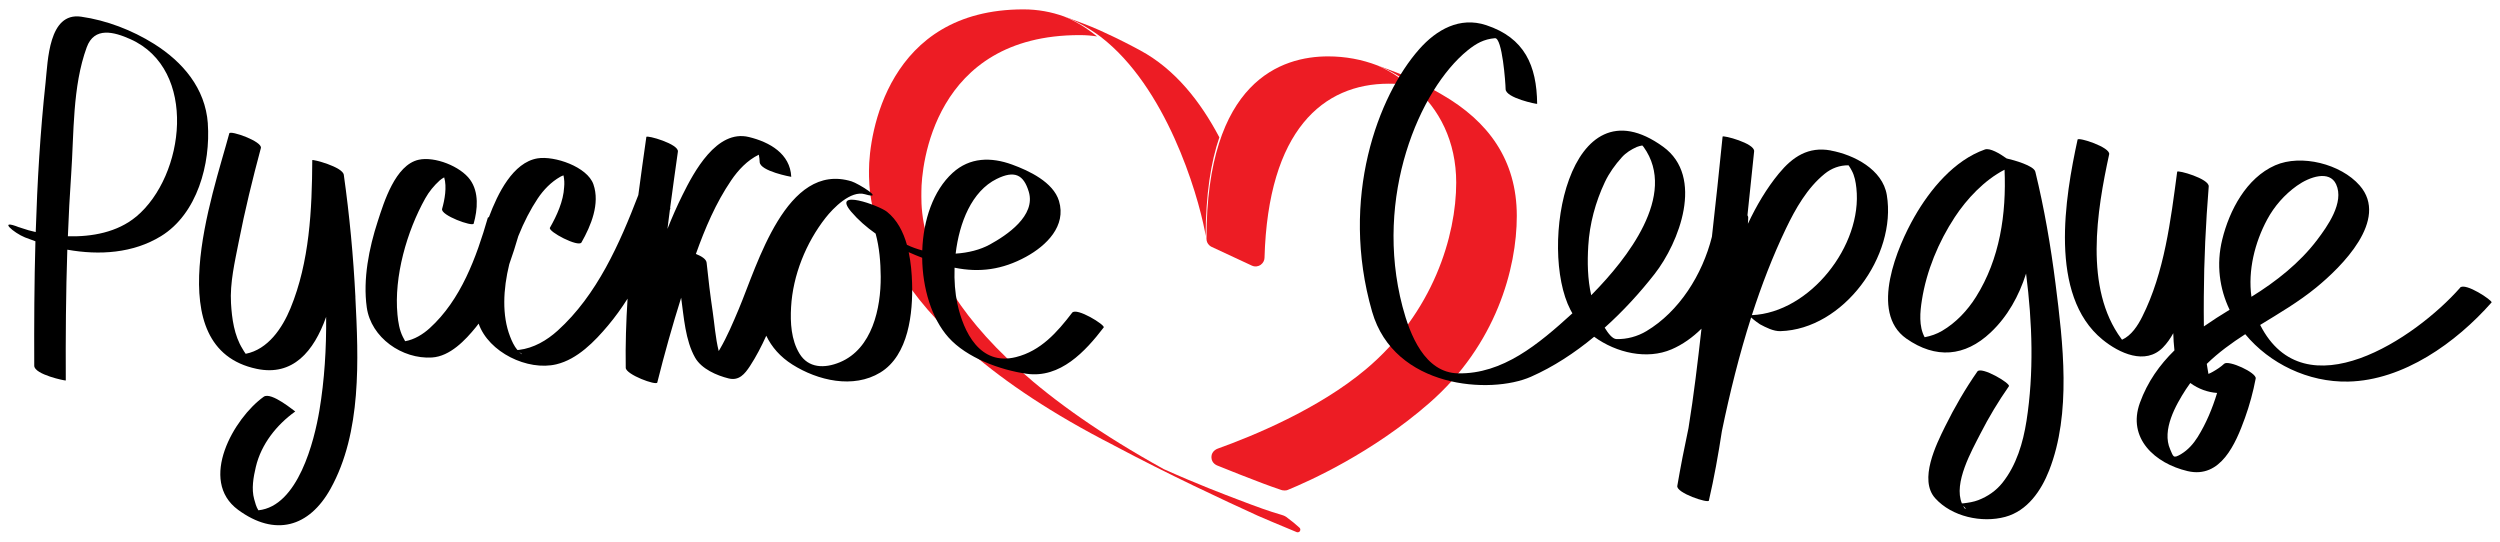
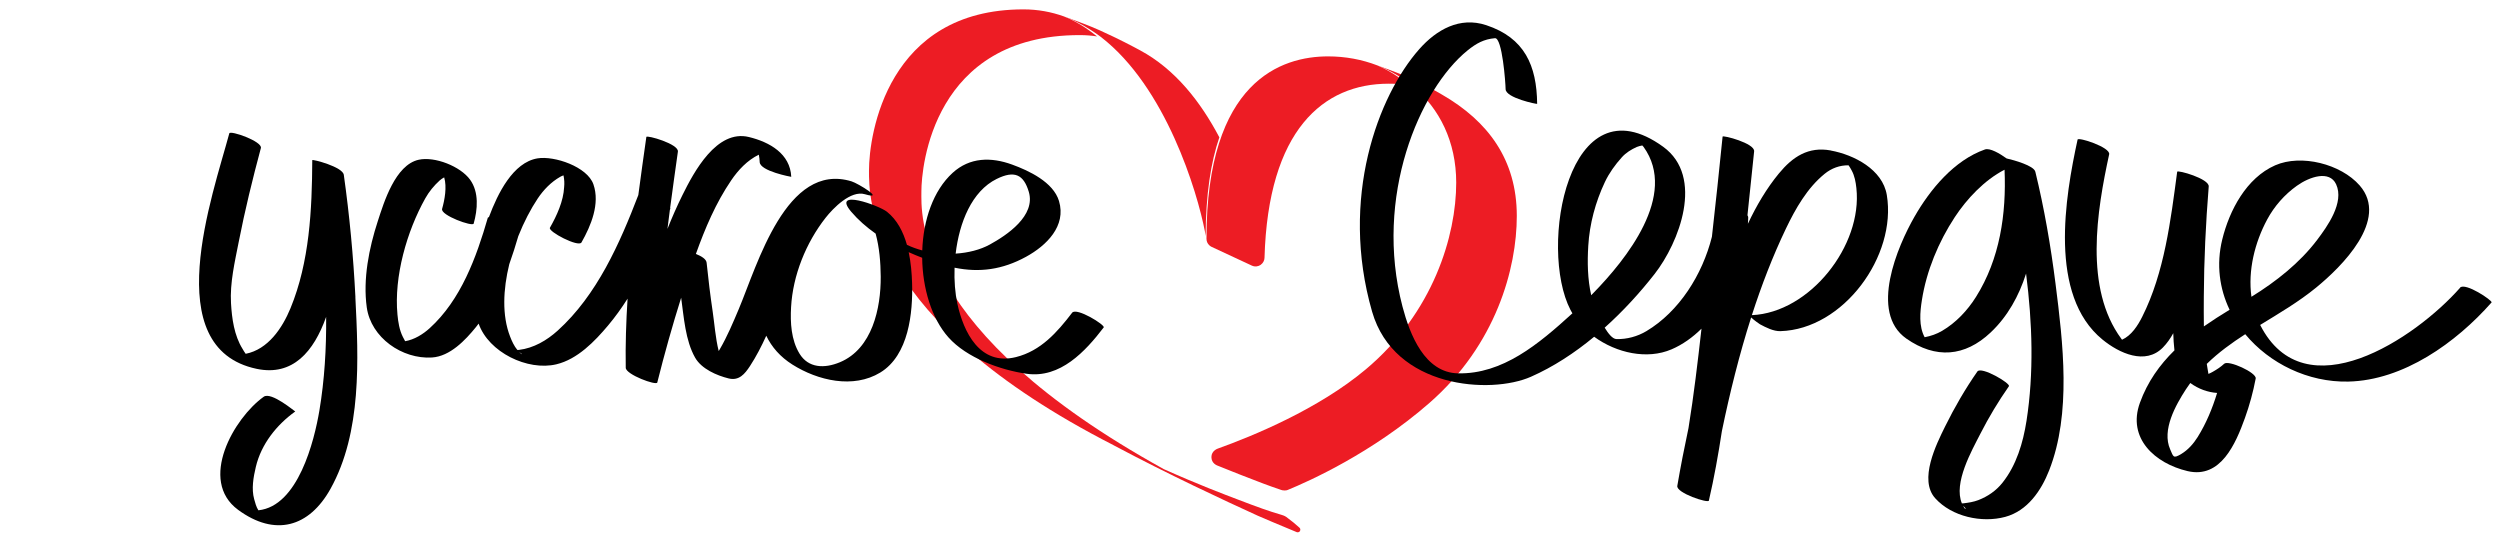
<svg xmlns="http://www.w3.org/2000/svg" id="Layer_1" version="1.1" viewBox="0 0 850.39 184.25">
  <g>
    <path d="M409.84,78.62c.17.91.18,1.18.27,1.68.04-14.03,1.75-25.12,4.66-33.58-6.41-12.16-15.02-23.15-26.9-29.57-2.69-1.45-7.09-3.8-13.82-6.85-3.38-1.53-8.6-3.46-12.13-4.72,6.92,2.58,12.5,6.95,12.5,6.95,22.21,17.08,32.86,52.83,35.42,66.1Z" fill="#ed1c24" fill-rule="evenodd" />
    <path d="M412.11,83.96s11.1,5.18,13.72,6.39c1.14.53,2.29.24,2.99-.26.87-.62,1.29-1.55,1.31-2.35,1.22-43.56,20.01-59.27,42.24-59.27,2.64,0,5.24.15,6.91.56-1.6-1.3-5.28-4.46-10.79-6.79-5.23-2.01-10.9-3.06-16.73-3.06-15.72,0-41.37,8.19-41.37,62.02,0,2,1.72,2.76,1.72,2.76Z" fill="#ed1c24" fill-rule="evenodd" />
    <path d="M490.54,32.2c-6.78-3.92-11.19-6.1-22.06-9.96,7.34,2.84,12.22,7.18,12.32,7.26,8.8,7.44,14.54,18.63,14.54,32.64,0,17.94-7.75,44.18-30.74,63.48-16.11,13.53-38.42,22.69-50.33,26.96-.05.02-2.2.71-2.2,2.89s1.92,2.84,2.05,2.9c5.37,2.21,9.8,3.88,13.45,5.29,0,0,3.53,1.41,8.22,2.99.21.07.59.19,1.17.19s.85-.1,1.03-.17c7.33-3,28.82-12.63,48.26-29.63,22.6-19.75,29.7-45.66,29.7-63.59,0-19.15-9.8-32.23-25.41-41.25Z" fill="#ed1c24" fill-rule="evenodd" />
    <path d="M442.05,179.52c-1.18-1.09-2.77-2.4-4.51-3.67-.55-.4-1.44-.68-1.71-.75-4.13-1.19-8.13-2.64-14.69-5.15-4.51-1.72-13.41-5.06-25.24-10.36-85.46-47.18-82.48-87.17-82.48-94.55,0-8.2,3.92-53.1,53.81-53.1,2.36,0,4.24.19,5.95.45-1.16-.87-5.52-4.56-11.26-6.8-4.29-1.54-8.88-2.4-13.79-2.4-46.32,0-52.54,42.5-52.54,54.86,0,8.71-.82,50.44,83.18,93.38,0,0-.01,0-.02,0,18.77,10,37.64,18.77,49.08,23.99,0,0,8.68,3.75,13.29,5.6.3.12.82.01,1.02-.31.42-.68-.01-1.1-.1-1.18Z" fill="#ed1c24" fill-rule="evenodd" />
  </g>
  <g>
    <path d="M120.9,101.11c-.7-13.9-2.01-27.84-3.95-41.63-.38-2.76-10.73-5.38-10.73-5.01-.09,16.86-.91,34.6-7.41,50.39-2.78,6.74-7.63,14-15.24,15.49-.39-.54-.75-1.11-1.08-1.7-2.83-4.55-3.61-10.28-3.91-15.49-.41-6.91,1.3-14.12,2.62-20.86,2.1-10.73,4.71-21.39,7.54-31.94.6-2.23-10.43-6.12-10.74-5-5.68,21.14-24.37,73.03,9.33,80.11,12.24,2.57,19.41-5.86,23.61-17.68.09,10.74-.55,21.41-2.29,31.82-1.75,10.42-7.27,32.59-20.76,33.97-.73-1.14-1.08-2.5-1.43-3.78-.98-3.53-.26-7.5.56-10.97,1.83-7.74,7.05-14.31,13.41-18.86-.08.06-8.16-6.84-10.73-5.01-10.14,7.25-22.32,28.46-8.7,38.47,12.48,9.17,24.13,6.01,31.46-7.22,10.62-19.16,9.49-43.97,8.42-65.11Z" />
    <path d="M146.97,121.6c6.12-.39,11.35-5.92,14.92-10.33.31-.39.61-.79.92-1.19,3.41,9.76,16.66,16.18,26.44,13.84,7.18-1.71,13.05-7.8,17.6-13.22,2.41-2.87,4.6-5.93,6.62-9.11-.5,7.85-.75,15.7-.62,23.51.04,2.32,10.45,6.15,10.73,5.01,2.42-9.68,5.12-19.31,8.12-28.84.92,6.6,1.42,14.53,4.75,20.39,2.18,3.83,7.37,6.08,11.43,7.07,3.51.85,5.46-1.51,7.24-4.23,2.11-3.24,3.91-6.71,5.53-10.3,1.85,3.87,4.77,7.2,8.88,9.8,8.65,5.46,20.72,8.31,29.9,2.72,9.69-5.89,11.13-20.35,10.82-30.47-.1-3.28-.4-6.92-1.15-10.47,1.52.68,3.05,1.32,4.58,1.9.12,10.35,3.2,20.64,8.94,27.08,6.2,6.96,17.65,11.11,26.61,12.38,11.42,1.62,19.96-7.6,26.2-15.76.61-.8-9.26-6.94-10.74-5-5.1,6.66-10.66,12.98-19.12,15.09-12.28,3.06-17.85-8.59-19.92-18.19-.76-3.52-1.11-7.77-.95-12.22,8.49,1.73,16.28.68,24.29-3.7,6.97-3.81,13.79-10.48,11.23-18.99-1.94-6.43-10.23-10.31-15.95-12.39-7.14-2.6-14.38-2.51-20.22,2.81-6.65,6.06-9.98,16.1-10.34,26.39-1.81-.48-3.56-1.11-5.21-1.89-1.25-4.42-3.33-8.5-6.8-11.26-2.69-2.14-18.96-8.04-12.17-.02,2.36,2.78,5.2,5.26,8.32,7.46,1.29,4.75,1.69,9.76,1.73,14.64.07,10.75-2.88,24.5-13.86,29.1-5.29,2.21-10.77,2.03-13.78-2.94-2.83-4.67-3.15-10.51-2.85-15.82.6-10.81,5.08-21.89,11.74-30.37,2.54-3.24,8.55-9.44,13.38-8.01,7.14,2.11-2.3-3.69-4.55-4.38-22.2-6.79-32.06,28.49-38.36,43.43-1.96,4.64-3.92,9.32-6.46,13.68-.12.21-.25.41-.37.61-1.12-4.49-1.46-9.5-2.05-13.44-.82-5.52-1.49-11.06-2.06-16.61-.13-1.22-1.72-2.21-3.65-2.98,3.13-8.75,6.75-17.29,12-25.02,2.4-3.54,5.52-6.86,9.41-8.74.18.83.25,1.7.29,2.52.14,3.09,10.74,5.03,10.74,5.01-.36-7.86-7.34-11.82-14.4-13.54-11-2.68-18.75,11.95-22.6,19.73-1.86,3.74-3.55,7.6-5.11,11.52.27-2.16.54-4.31.82-6.47.04-.1.08-.21.12-.31.05-.13.04-.28-.02-.43.84-6.39,1.74-12.75,2.63-19.07.37-2.62-10.63-5.71-10.73-5.01-.93,6.55-1.86,13.15-2.73,19.78-6.34,16.5-14.06,34.03-27.43,46.11-3.7,3.34-8.16,5.95-13.16,6.56-.18.02-.37.01-.56.02-1.11-1.34-1.87-3-2.48-4.59-2.78-7.15-2.37-16.02-.27-24.58,1.14-3.17,2.14-6.38,3.07-9.54,1.91-4.8,4.21-9.21,6.61-12.81,1.98-2.96,4.56-5.62,7.66-7.38.35-.2.71-.35,1.08-.48.02.03.02.05.04.08.27,1.3.34,2.61.2,3.93-.22,4.73-2.51,9.73-4.83,13.79-.74,1.29,9.73,6.76,10.73,5.01,3.27-5.74,6.34-13.19,4.07-19.75-2.08-6.02-13.32-9.8-19.03-8.85-8.34,1.39-13.53,11.95-16.53,20-.2.02-.33.09-.37.2-3.89,13.46-9.14,27.93-19.8,37.59-2.26,2.05-5.21,3.87-8.32,4.4-.29-.49-.54-.99-.79-1.49-1.16-2.32-1.58-4.99-1.82-7.54-1.24-12.95,3.19-28.36,9.46-39.56,1.29-2.3,2.95-4.32,4.9-6.09.48-.41.99-.76,1.53-1.05.97,3.3.17,7.61-.71,10.72-.61,2.18,10.41,6.16,10.74,5.01,1.35-4.82,1.85-10.69-1.22-14.94-3.28-4.55-12.03-7.99-17.49-6.78-7.96,1.77-11.81,14.44-13.91,20.91-2.98,9.14-5.09,19.71-3.74,29.33,1.44,10.26,12.02,17.67,22.23,17.02ZM339.06,60.85c6.08-3,9.14-1.42,10.88,4.36,2.47,8.19-7.49,14.82-13.25,17.97-3.25,1.78-7.32,2.82-11.62,3.09,1.25-10.56,5.47-21.23,13.98-25.42ZM176.59,119.77c1.3.67,1.24,1.18,0,0h0Z" />
-     <path d="M70.7,42.01c-.86-12-8.54-20.96-18.34-27.11-7.4-4.64-16.12-8-24.79-9.23-11.07-1.57-11.27,15.04-12.07,22.43-1.82,16.86-2.82,33.84-3.35,50.83-.81-.19-1.62-.39-2.43-.6-1.32-.35-4.04-1.35-3.1-.97-7.67-3.06-1.94,1.87,1.89,3.4,1.16.46,2.34.9,3.54,1.31-.39,14.12-.46,28.26-.4,42.34.01,3.01,10.73,5.18,10.73,5.01-.07-14.81.03-29.66.52-44.49,10.92,1.96,22.37,1.21,31.83-4.58,12.42-7.6,16.93-24.71,15.96-38.35ZM46.32,73.69c-6.39,5.33-15.06,6.9-23.23,6.68.27-7.02.63-14.03,1.12-21.03.97-14,.4-29.89,5.29-43.25,2.58-7.09,9.27-5.26,14.83-2.78,23.1,10.3,18.6,46.52,2,60.39Z" />
  </g>
  <g>
    <path d="M622.75,51.18c-7.61-1.4-12.95,2.12-17.66,7.84-4.18,5.08-7.61,10.9-10.53,17.1.05-.7.09-1.4.11-2.08,0-.28-.08-.55-.26-.82.78-7.25,1.54-14.5,2.27-21.75.27-2.74-10.68-5.57-10.73-5-1.13,11.36-2.36,22.71-3.63,34.06-3.24,12.94-11.16,25.46-22.29,32.11-3.05,1.82-6.63,2.79-10.18,2.7-1.36-.03-2.82-1.93-4.01-3.88,6.28-5.62,11.99-11.88,16.97-18.25,8.34-10.67,17.05-33.05,2.92-43.29-32.32-23.42-42.48,34.45-31.52,55.5.2.39.42.78.65,1.16-11.58,10.55-23.73,20.71-38.89,20.42-11.35-.22-16.4-13.18-18.9-22.69-9.83-37.41,5.82-73.95,22.13-87.16,2.97-2.4,5.53-3.82,9.31-4.16,2.49-.22,3.6,15.16,3.63,17.33.03,3.02,10.73,5.16,10.73,5.01-.13-13.09-4.32-22.47-17.33-26.77-8.99-2.98-16.9,1.52-22.77,8.16-14,15.83-27.16,50.69-16.05,89.27,7.54,26.17,40.33,28.22,54.03,22.17,7.65-3.38,14.87-8.11,21.51-13.61,7.61,5.55,18.04,7.85,26.33,4.28,3.75-1.61,7.16-4.05,10.18-7.03-1.27,11.28-2.6,22.6-4.42,33.81-1.4,6.54-2.68,13.1-3.81,19.67-.41,2.4,10.51,6,10.74,5.01,1.8-7.8,3.22-15.71,4.43-23.66,2.69-13,5.91-26,9.95-38.65.87.89,2.9,2.26,3.01,2.33,2.04,1.09,4.57,2.4,6.95,2.33,21.44-.62,39.63-25.59,36.19-46.3-1.44-8.71-11.17-13.69-19.07-15.14ZM540.26,83.61c.45-7.49,2.45-14.89,5.64-21.66,1.48-3.13,3.49-5.9,5.79-8.46,1.41-1.56,3.17-2.64,5.07-3.5.61-.24,1.23-.39,1.87-.51.14.16.28.31.45.5,11.8,16.42-6.09,38.42-17.05,49.65-.25.26-.52.52-.77.79-1.25-5.49-1.34-11.32-1-16.8ZM595.91,107.2c3.27-10.12,7.07-20.01,11.59-29.45,3.26-6.79,7.23-13.8,13.16-18.62,2.36-1.92,5.13-2.94,8.14-2.9.39.54.72,1.13,1.04,1.72,1.02,1.83,1.4,4,1.62,6.04,2.14,19.54-15.86,42.36-35.56,43.21Z" />
    <path d="M692.31,58.38c-.49-2.03-7.24-3.92-9.74-4.48-2.38-1.71-5.7-3.65-7.38-3.06-10.51,3.7-18.67,13.62-23.98,22.9-5.72,9.99-15.45,32.54-2.76,41.43,9.99,6.99,19.92,6.19,28.68-2.08,5.8-5.47,9.63-12.45,12.05-20.03,2.16,16.82,2.68,33.85.15,50.08-1.17,7.47-3.42,15.09-8.19,21.08-2.16,2.71-5,4.66-8.21,5.9-1.6.61-3.31.88-5,1.08-.19.02-.38.02-.58.03-2.93-6.94,3.34-17.91,6.3-23.72,2.84-5.57,6.11-11,9.69-16.13.67-.96-9.42-6.89-10.73-5.01-4.12,5.92-7.77,12.21-10.96,18.67-3.02,6.12-9.05,18.16-3.37,24.45,5.67,6.28,15.85,8.47,23.8,6.33,7.58-2.05,12.24-8.91,14.95-15.82,7.62-19.41,4.72-43.36,2.17-63.48-1.62-12.79-3.82-25.62-6.88-38.15ZM667.77,172.1c1.22.87,1.02,1.85,0,0h0ZM672.13,101.02c-2.88,4.59-6.81,8.76-11.51,11.52-1.83,1.08-3.84,1.77-5.93,2.17,0,0,0,0-.01,0-2.03-3.73-1.57-8.61-.94-12.6,1.57-10,5.65-19.8,11.18-28.23,4.05-6.17,10.05-12.61,16.94-16.15.64,15.05-1.58,30.33-9.73,43.29Z" />
    <path d="M836.8,97.9c-15.21,17.25-52.86,42.45-67.99,12.63,6.48-3.98,13.09-7.84,19.03-12.7,8.62-7.04,24.98-23.12,14.81-34.75-6.4-7.31-19.87-10.73-28.73-6.85-9.82,4.31-15.59,15.35-18.01,25.24-2.09,8.53-.92,16.74,2.5,23.9-2.98,1.81-5.92,3.68-8.75,5.66-.06-3.39-.03-6.77-.02-10.09.06-12.5.67-25.04,1.67-37.51.21-2.65-10.64-5.69-10.73-5.01-2.19,16.43-4.33,34.31-11.89,49.32-1.51,3.02-3.67,6.39-6.87,7.82-.08-.11-.16-.22-.23-.31-12.72-17.19-8.32-43.55-4.15-62.75.52-2.39-10.53-5.97-10.74-5.01-4.23,19.48-9.98,52.91,8.45,68,5.7,4.67,14.63,8.8,20.58,2.71,1.38-1.41,2.54-3.07,3.52-4.86.06,1.85.16,3.86.4,5.84-5.01,4.91-9.15,10.66-11.75,17.84-4.36,12.04,5.08,20.61,16.22,23.23,11.27,2.65,16.36-9.33,19.52-18.1,1.56-4.34,2.79-8.87,3.65-13.4.37-1.97-9.28-6.38-10.73-5.01-1.15,1.08-2.43,1.9-3.8,2.69-.55.32-1.07.57-1.55.76-.11-.67-.21-1.29-.3-1.79-.1-.54-.18-1.08-.26-1.62,3.97-3.87,8.43-7.1,13.08-10.1,8.28,9.99,21.39,16.41,35.04,16.12,18.77-.4,36.68-13.24,48.75-26.92.49-.56-9-6.98-10.74-5.01ZM719.96,116c-.52-.03-.6-.18,0,0h0ZM747.54,148.68c-1.42,2.27-3.27,4.36-5.58,5.75-2.82,1.7-2.66.88-3.76-1.57-2.93-6.58,1.88-15.06,5.33-20.4.49-.75.99-1.47,1.51-2.18,2.79,2.04,5.94,3.16,9.12,3.38-1.6,5.28-3.74,10.41-6.62,15.02ZM771.18,74.68c2.45-4.54,5.92-8.5,10.12-11.49,4.33-3.09,11.09-5.36,13.34-.52,2.88,6.21-3,14.37-6.48,18.97-5.92,7.81-13.98,14.16-22.32,19.31-1.24-8.94,1.15-18.48,5.34-26.26Z" />
  </g>
</svg>